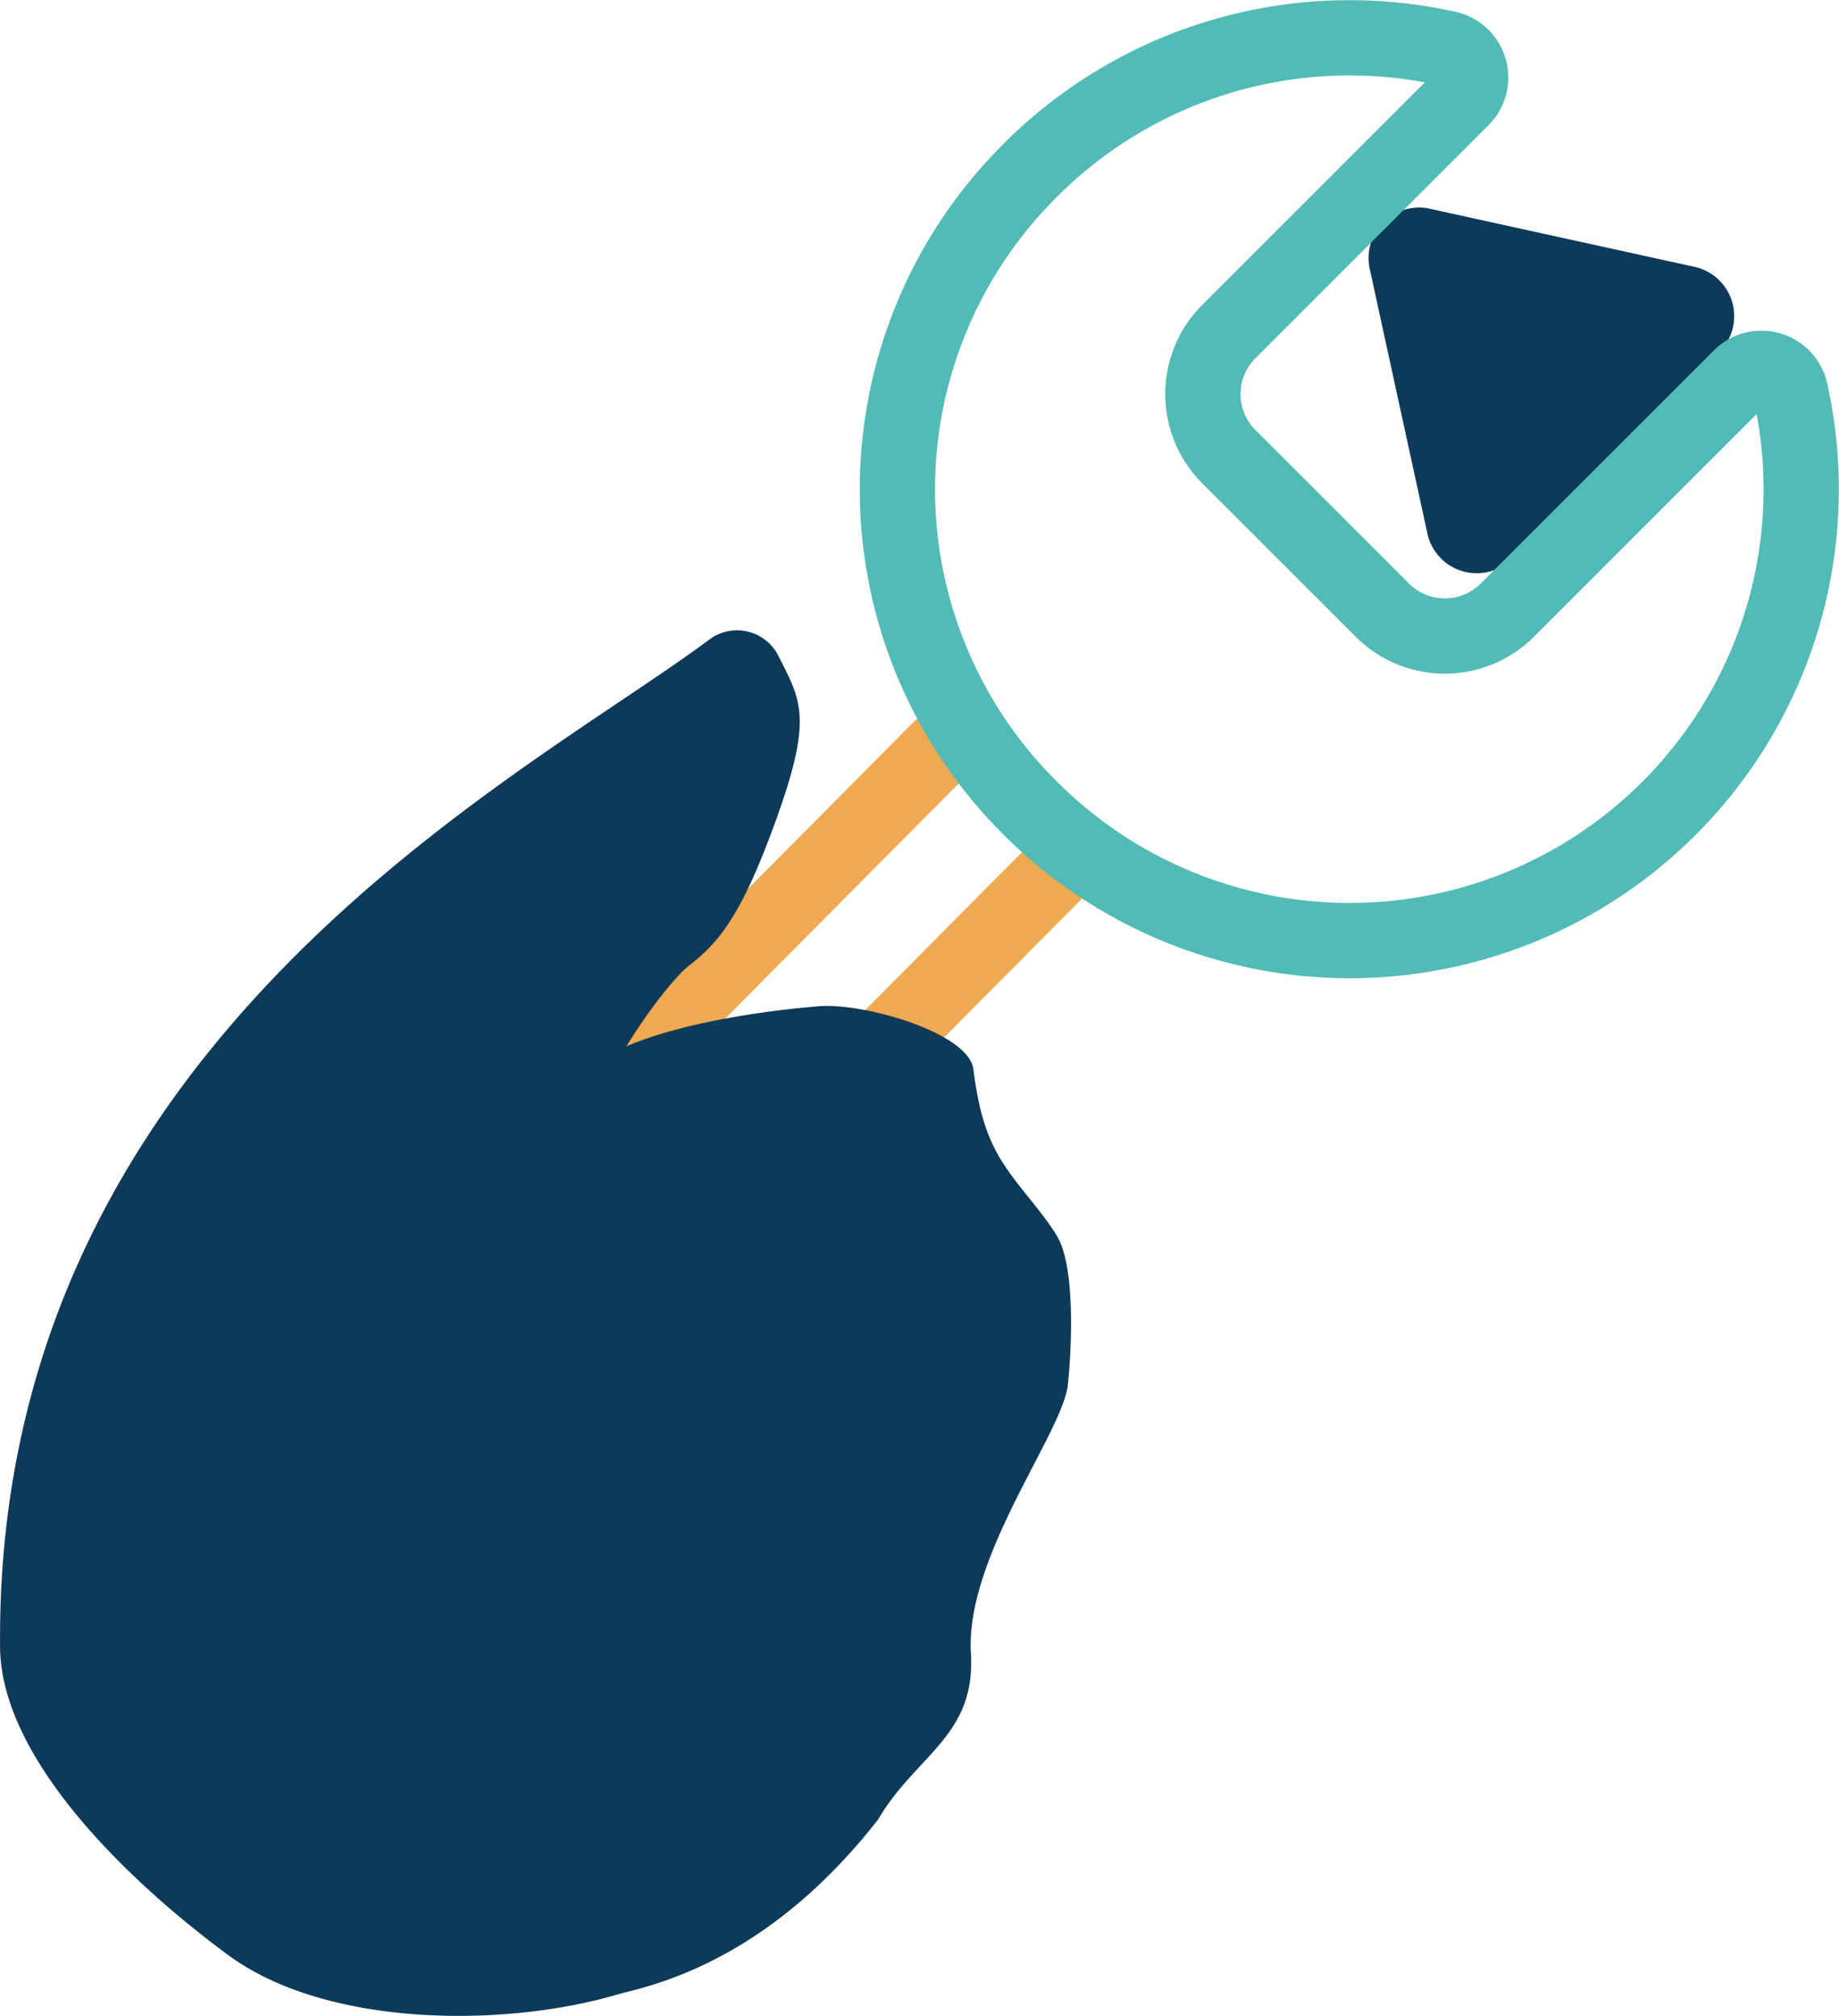
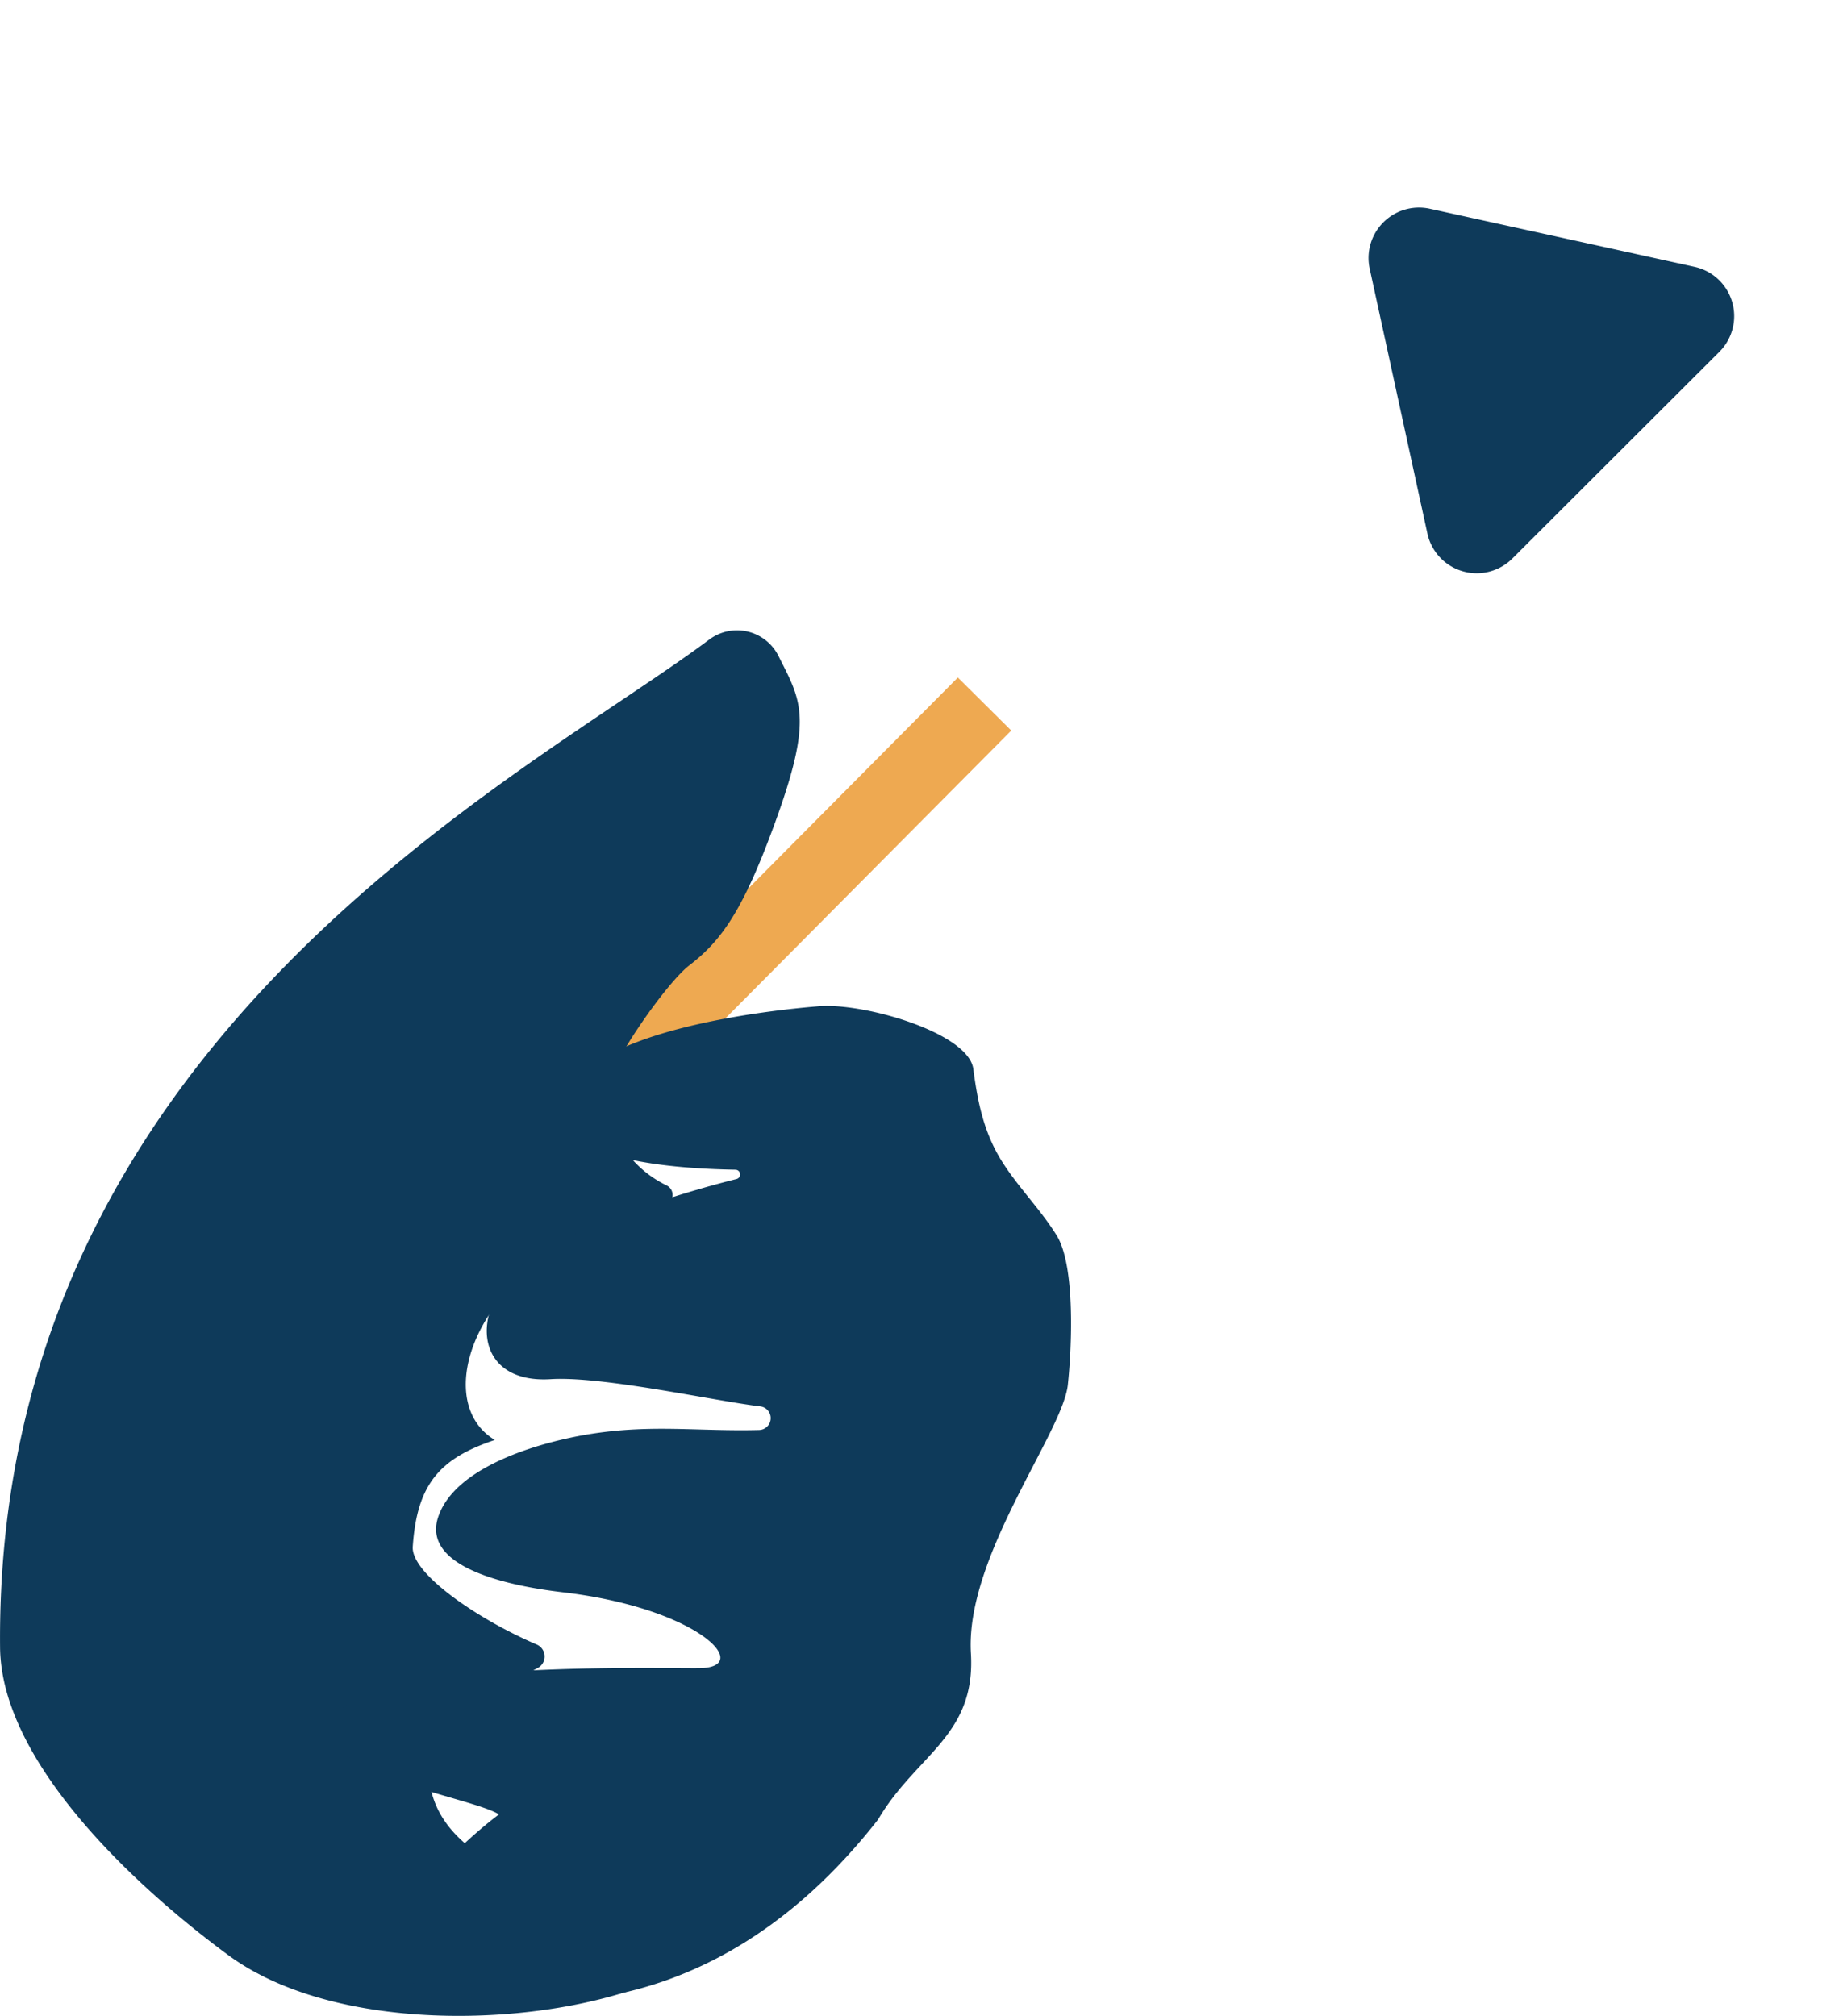
<svg xmlns="http://www.w3.org/2000/svg" width="317.573" height="348.165" viewBox="0 0 317.573 348.165">
  <defs>
    <style>.a{fill:#0e3a5a;}.b,.c{fill:none;stroke-miterlimit:10;stroke-width:13px;}.b{stroke:#eea951;}.c{stroke:#52bbb5;}</style>
  </defs>
  <g transform="translate(649.847 -973.635)">
    <path class="a" d="M10.733.242l45.526,10.81A8.715,8.715,0,0,1,60.3,25.8L23.957,60.871a8.714,8.714,0,0,1-14.6-4.559L.175,10.431A8.714,8.714,0,0,1,10.733.242Z" transform="matrix(1, -0.017, 0.017, 1, -413.666, 1009.627)" />
    <line class="b" y1="96.855" x2="96.177" transform="translate(-576.004 1095.228)" />
-     <line class="b" x1="95.343" y2="96.015" transform="translate(-557.416 1118.677)" />
-     <path class="c" d="M-433.854,1080.019l-26.527-26.527a15.255,15.255,0,0,1,0-21.572l40.28-40.28a5.129,5.129,0,0,0-2.577-8.633,77.885,77.885,0,0,0-73.366,22.468,77.572,77.572,0,0,0,1.43,108.779,77.955,77.955,0,0,0,110.244,0,77.888,77.888,0,0,0,20.995-71.97,5.128,5.128,0,0,0-8.629-2.541l-40.278,40.278A15.254,15.254,0,0,1-433.854,1080.019Z" transform="translate(22.726 -1)" />
    <g transform="translate(-649.847 1082.499)">
-       <path class="a" d="M-576.1,1287.924s81.095-33.94,85.787-66.959-7.78-71.115-7.78-71.115,11.995-26.465-50.788-19.234c-13.67,1.575-33.877,47.367-33.877,47.367L-600.9,1216.8s-22.183,29.958-18.573,32.677S-576.1,1287.924-576.1,1287.924Z" transform="translate(654.999 -1057.194)" />
      <path class="a" d="M-550.119,1287.488c-12.675-5.533-29.622-10.95-24.887-29.085.945-3.621,12.867-8.606,18.035-11.417a2.249,2.249,0,0,0-.179-4.039c-10.182-4.364-21.732-12.252-21.418-16.905.732-10.822,4.662-15.242,14.168-18.428-6.133-3.705-6.354-11.96-2.183-19.627,5.168-9.5,14.7-14.942,24.2-18.444q3.679-1.355,7.408-2.514a1.818,1.818,0,0,0,.261-3.37l-.044-.021c-6.6-3.238-10.967-9.9-9.863-17.663.565-3.982,9.965-17.377,13.8-20.327,5.057-3.893,8.72-8.546,13.806-21.941,7.855-20.683,5.676-23.376,1.583-31.533a8,8,0,0,0-11.952-2.789c-31.763,23.787-123.392,69.253-122.451,174.019.18,20.12,23.914,41.783,39.42,53.193,18.158,13.359,52.11,12.553,71.569,5.351" transform="translate(649.847 -1067.777)" />
      <path class="a" d="M-506.61,1263.661c6.571-11.207,16.891-14.4,16.033-28.71-1-16.659,15.843-38.069,16.74-46.369.652-6.033,1.366-20.471-1.918-25.79-2.8-4.536-6.664-8.333-9.5-12.866-3.1-4.959-4.155-10.172-4.905-15.9-.823-6.28-19.168-11.578-26.943-10.814-2.234.22-44.782,3.363-43.79,18.689.512,7.9,18.965,9.35,29.68,9.525a.814.814,0,0,1,.179,1.6c-8.81,2.2-24.145,6.832-34.52,13.075-11.758,7.074-12.008,22.4,2.4,21.5,8.921-.56,28.413,3.776,36.2,4.7a2.042,2.042,0,0,1,1.745,2.5h0a2.057,2.057,0,0,1-1.939,1.583c-10.428.266-18.246-.988-28.851.638-7.951,1.219-23.336,5.26-26.513,14.21-3.418,9.63,14.939,12.4,21.455,13.17,23.131,2.723,32.661,12.591,24.132,13.093-4.16.245-59.216-1.835-63.72,8.982-3.894,9.351,24.175,13.359,28.557,16.3,0,0-18.4,13.5-20.13,27.167C-592.215,1289.948-545.029,1312.792-506.61,1263.661Z" transform="translate(658.24 -1058.264)" />
    </g>
  </g>
</svg>